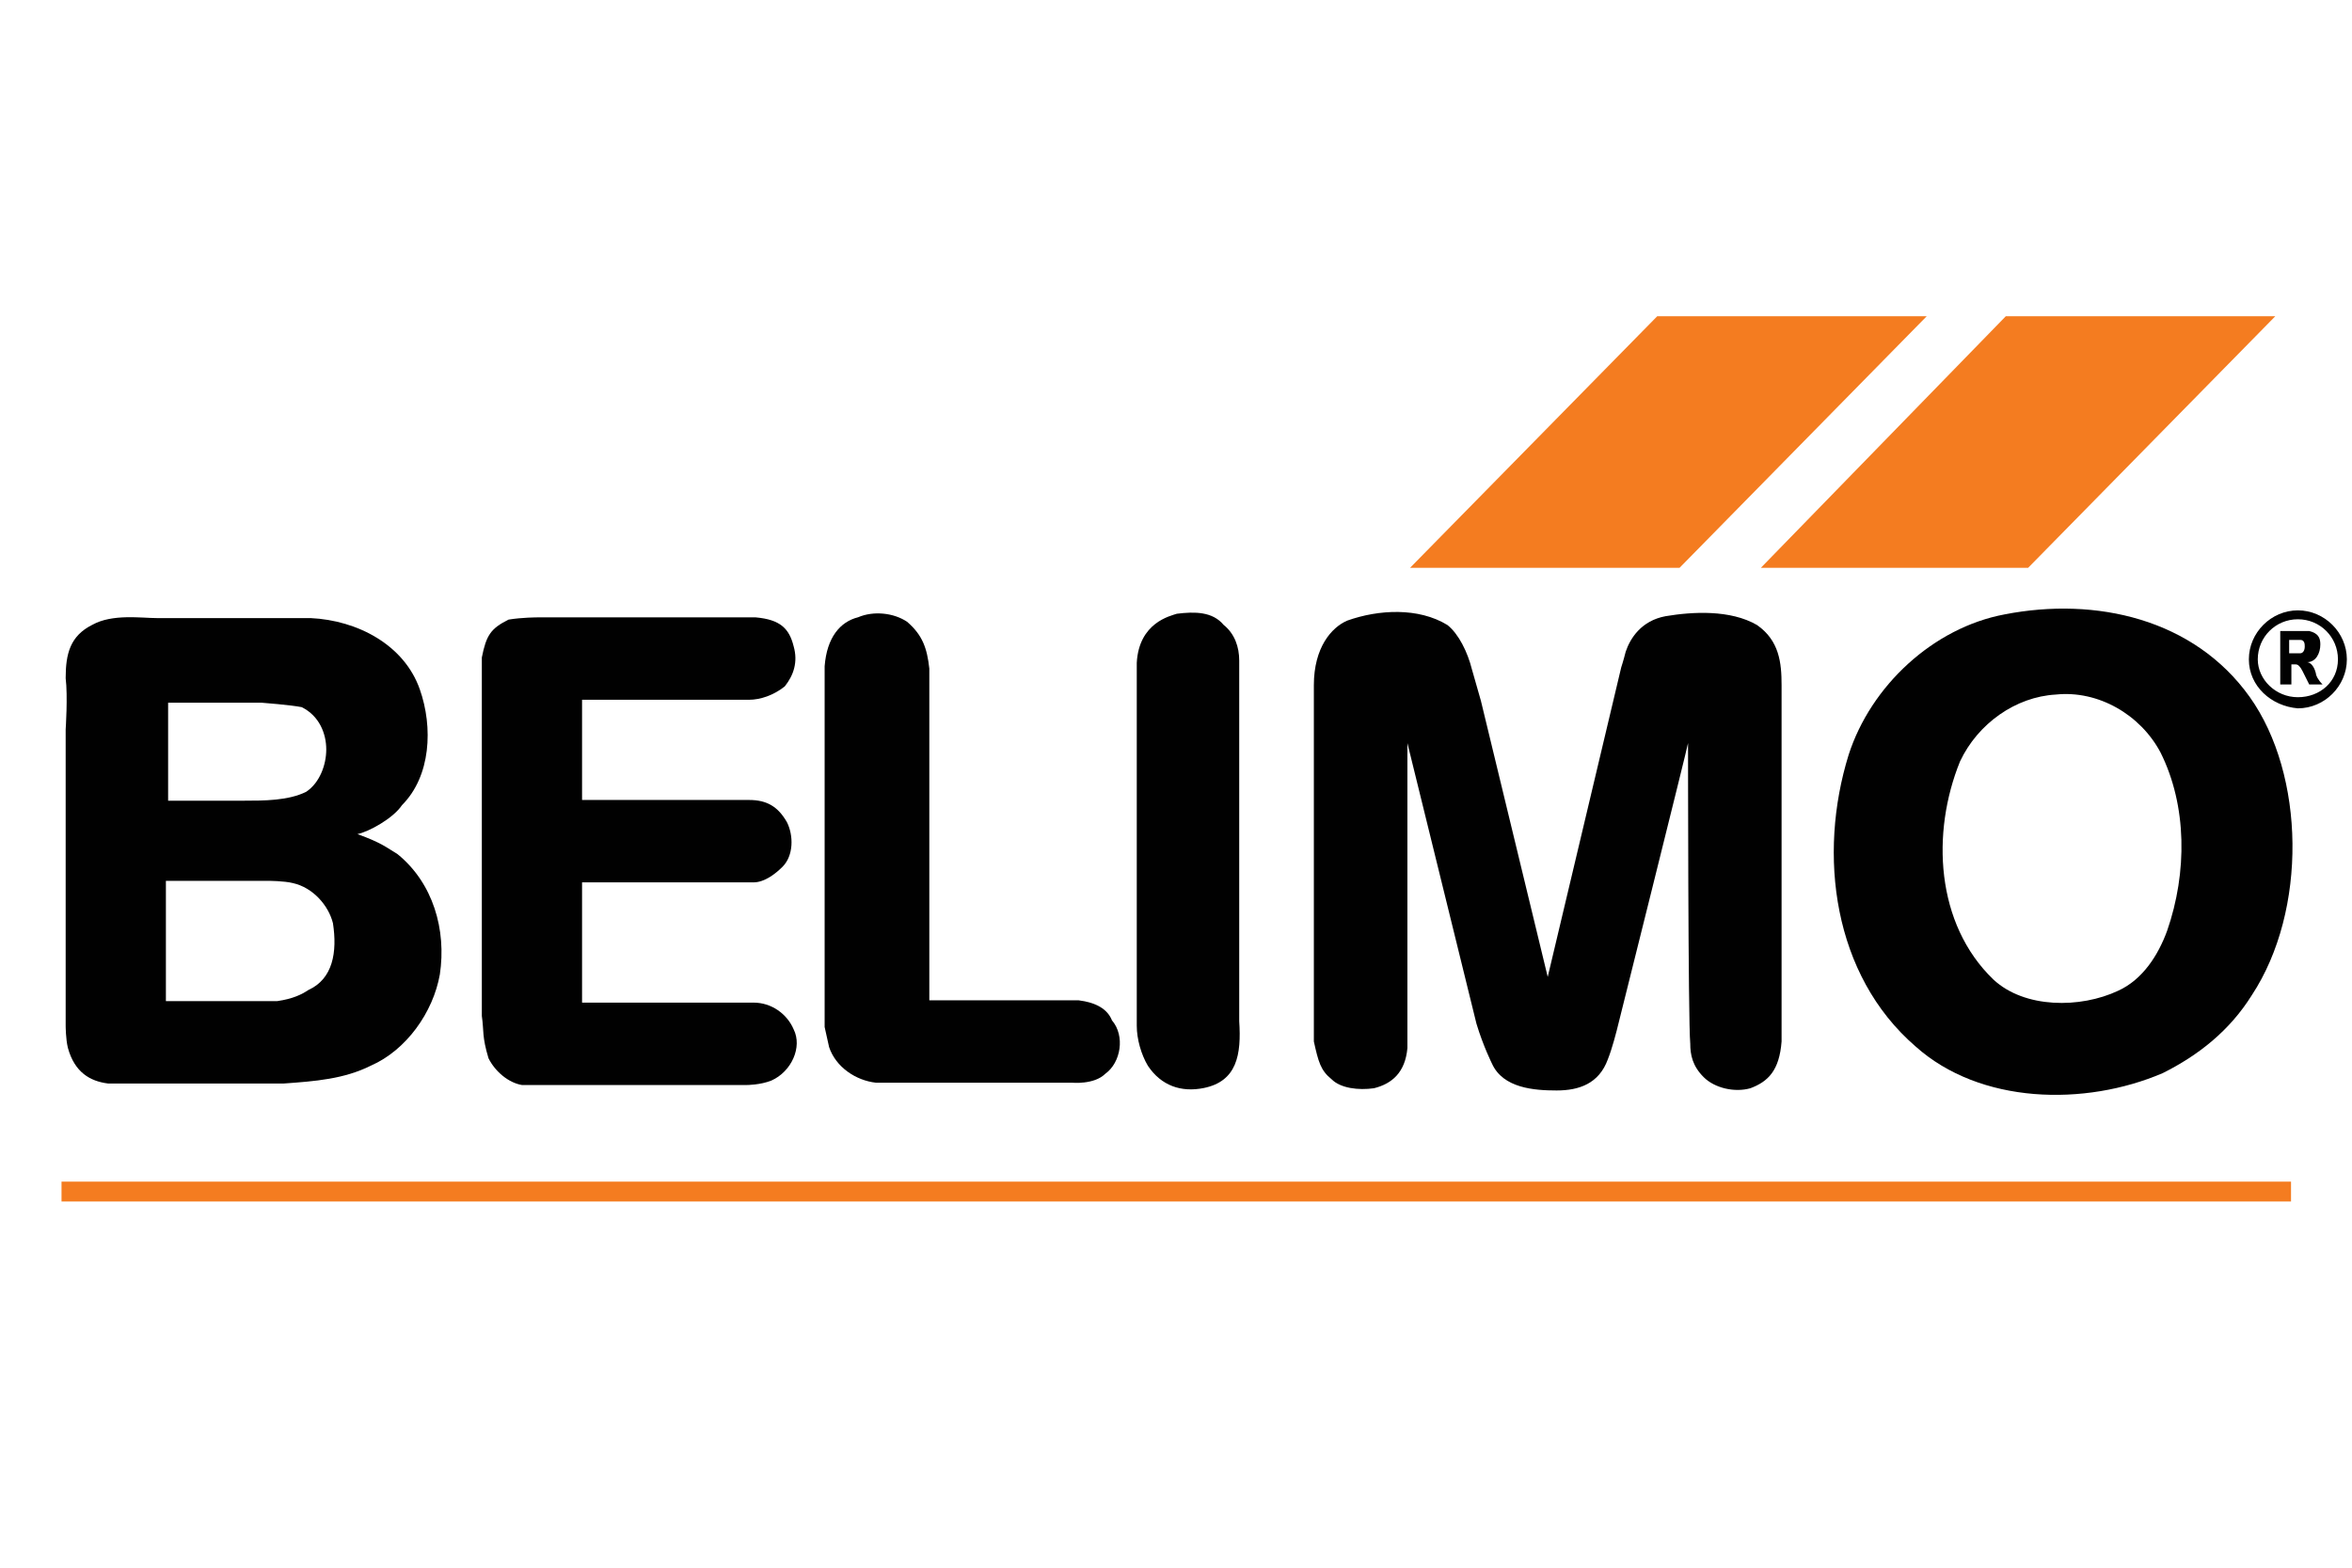
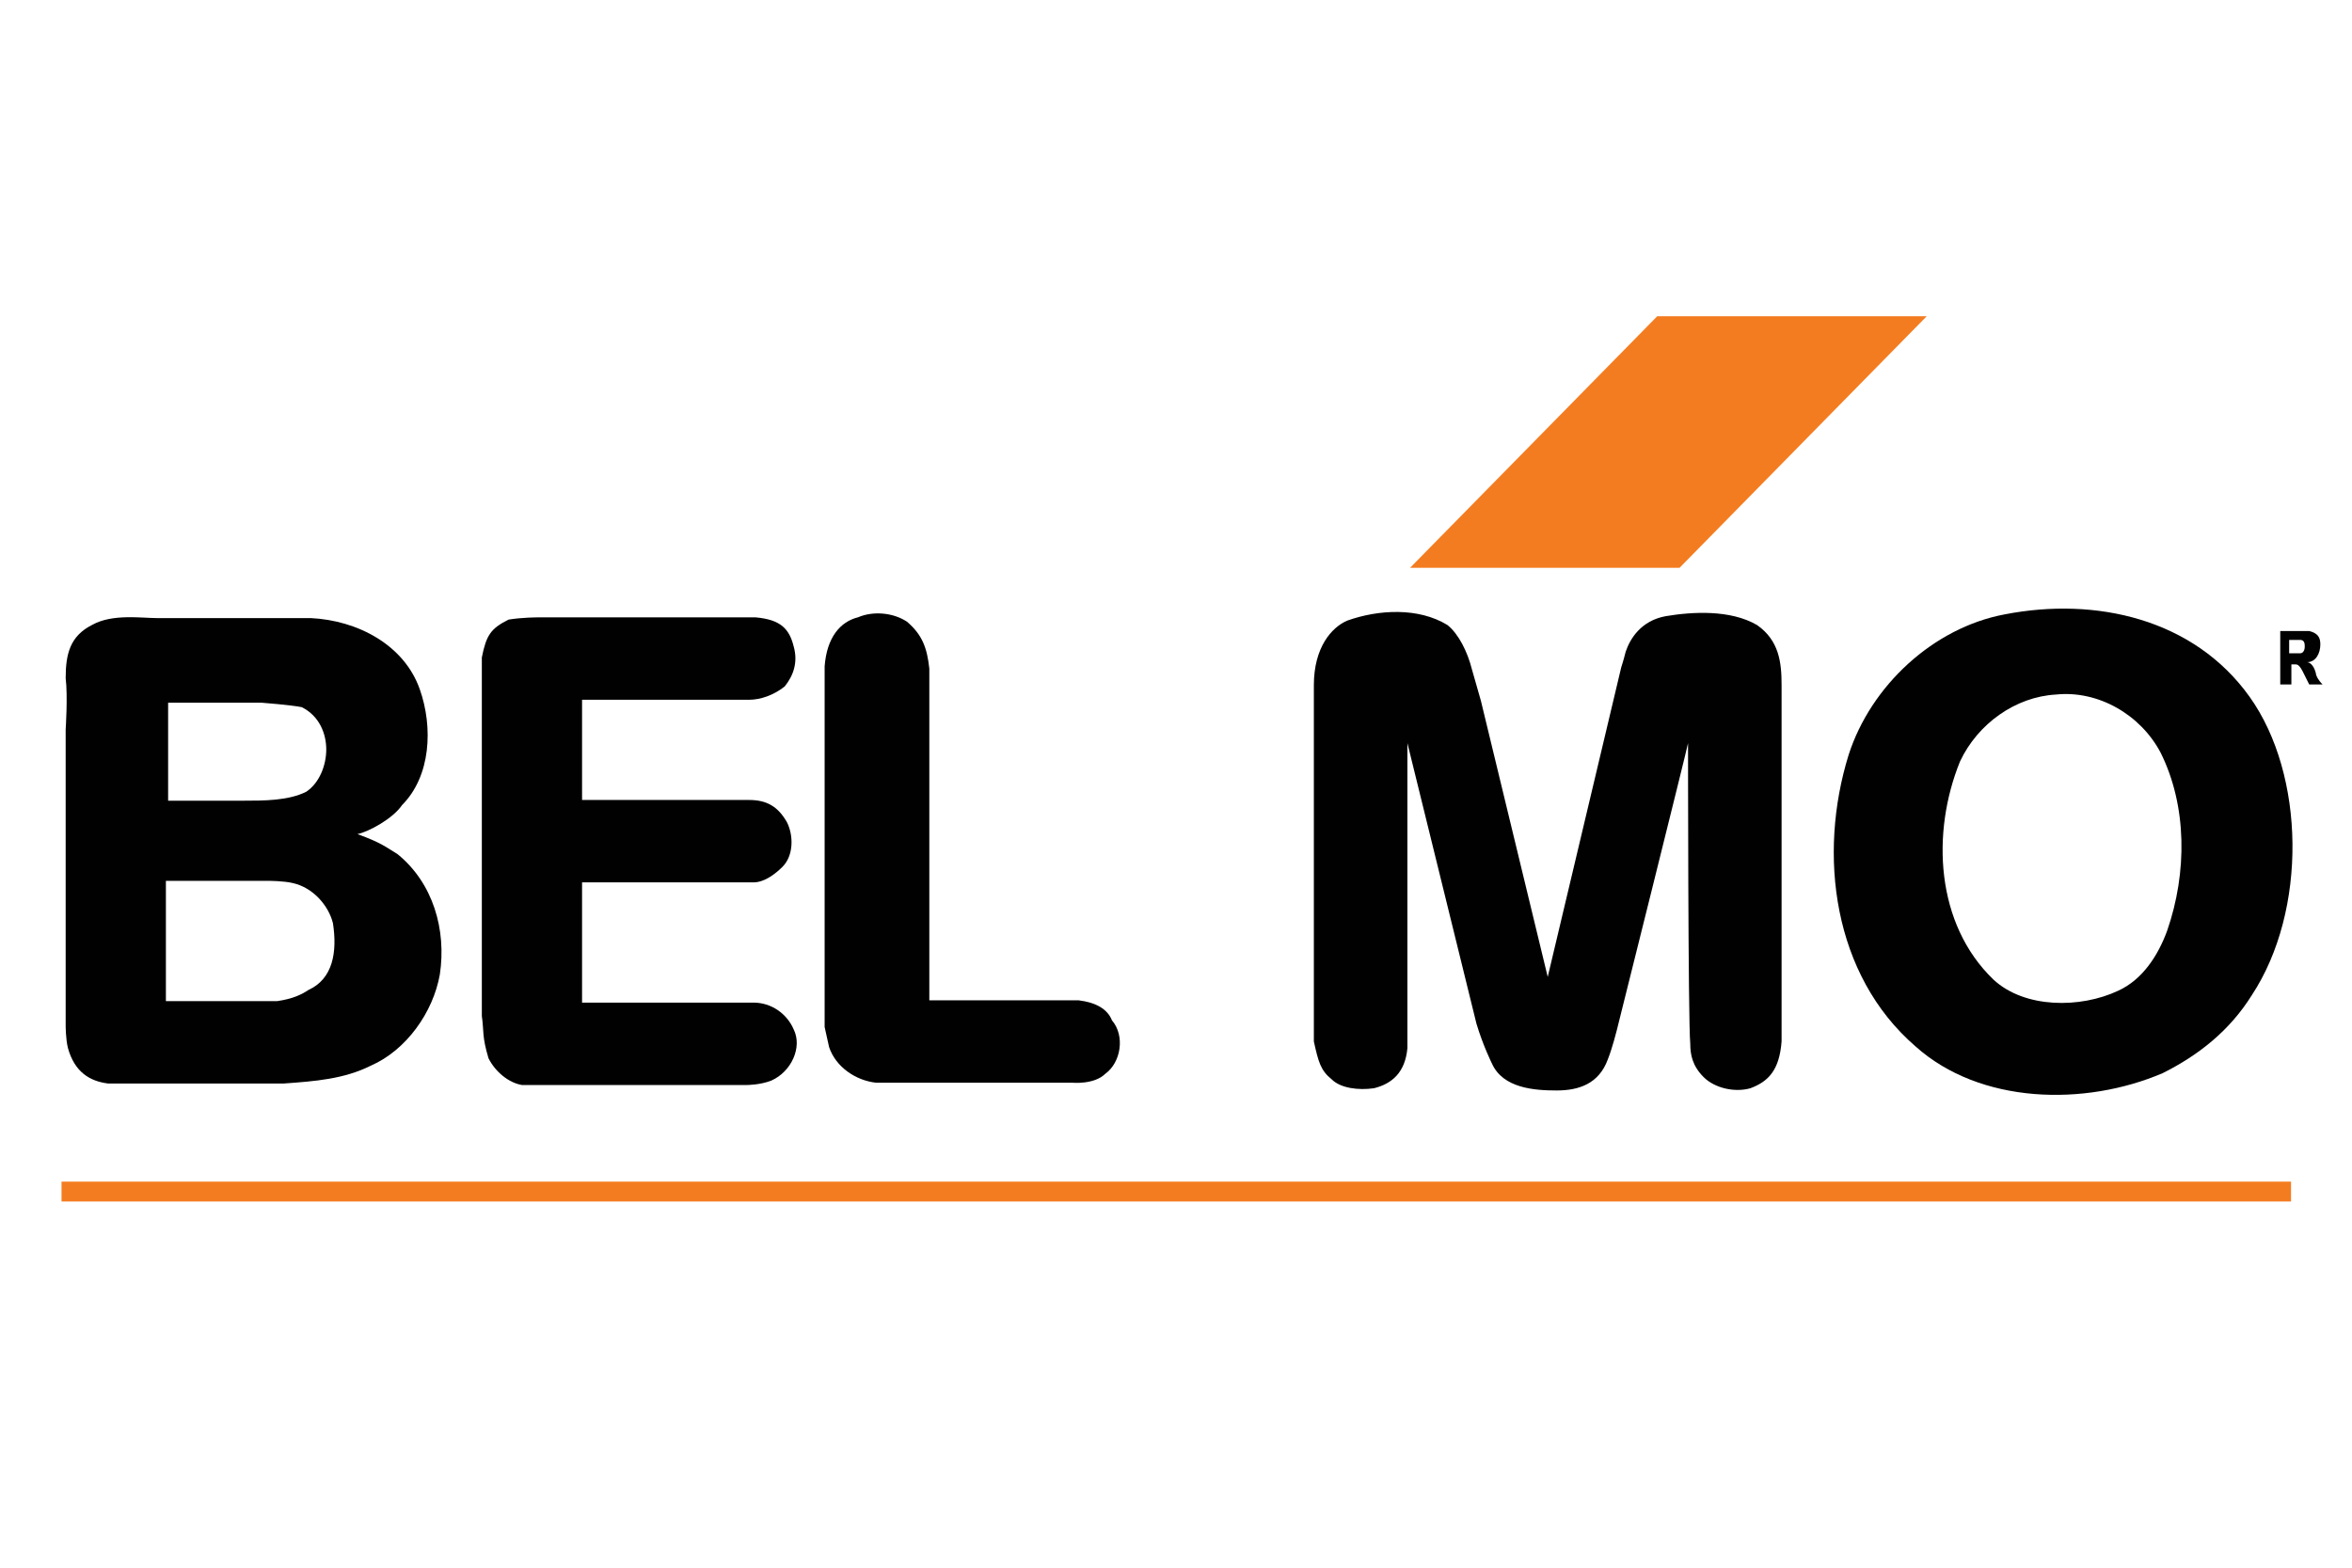
<svg xmlns="http://www.w3.org/2000/svg" xmlns:xlink="http://www.w3.org/1999/xlink" version="1.1" id="Layer_1" x="0px" y="0px" viewBox="0 0 132 88" style="enable-background:new 0 0 132 88;">
  <style type="text/css">
	.st0{fill:#F47C20;stroke:#F47C20;stroke-width:0.892;stroke-miterlimit:4.83;}
	.st1{fill:#F47C20;}
	.st2{clip-path:url(#SVGID_2_);}
	.st3{fill-rule:evenodd;clip-rule:evenodd;fill:#010101;}
	.st4{fill:#010101;}
</style>
  <switch>
    <g>
      <g id="layer1" transform="translate(-268.522,-532.508)">
        <g id="g27" transform="matrix(1.25,0,0,-1.25,368.975,571.77)">
          <path id="path29" class="st0" d="M22.5-22.1H-77.6" />
        </g>
        <g id="g31" transform="matrix(1.25,0,0,-1.25,356.219,532.508)">
-           <path id="path33" class="st1" d="M19.9-14.2H32L20.9-25.5H8.9L19.9-14.2z" />
-         </g>
+           </g>
        <g id="g35" transform="matrix(1.25,0,0,-1.25,340.531,532.508)">
          <path id="path37" class="st1" d="M16.8-14.2h12.1L17.8-25.5H5.7L16.8-14.2z" />
        </g>
        <g id="g39" transform="matrix(1.25,0,0,-1.25,-339.34,608.396)">
          <g>
            <defs>
              <rect id="SVGID_1_" x="473.1" y="-0.8" width="132" height="52.6" />
            </defs>
            <clipPath id="SVGID_2_">
              <use xlink:href="#SVGID_1_" style="overflow:visible;" />
            </clipPath>
            <g id="g41" class="st2">
              <g id="g47" transform="translate(497.738,33.754)">
                <path id="path49" class="st3" d="M5.2-20.9c-1.2-0.6-2.5-0.7-3.9-0.8c-1.5,0-7.9,0-7.9,0c-0.8,0.1-1.5,0.5-1.8,1.6&#10;        c-0.1,0.4-0.1,1-0.1,1l0,13.3c0,0,0.1,1.5,0,2.3c0,1.1,0.2,1.9,1.2,2.4c0.9,0.5,2.2,0.3,2.9,0.3l6.9,0C4.6-0.9,6.7-2,7.4-4&#10;        c0.6-1.7,0.5-3.9-0.8-5.2c-0.4-0.6-1.5-1.2-2-1.3c1.1-0.4,1.3-0.6,1.8-0.9c1.6-1.3,2.2-3.4,1.9-5.4C8-18.5,6.8-20.2,5.2-20.9&#10;         M2.4-17.5c-0.3-0.2-0.7-0.4-1.4-0.5c-0.3,0-1,0-1,0l-4,0v5.4c1.6,0,4.6,0,4.6,0s0.7,0,1.1-0.1c0.9-0.2,1.6-1,1.8-1.8&#10;        C3.7-15.8,3.5-17,2.4-17.5 M2.3-8.6C1.5-9,0.4-9-0.5-9h-0.6h-2.8l0,4.4l4.2,0c0,0,1.3-0.1,1.8-0.2C2.9-5.2,3.2-6,3.2-6.7&#10;        C3.2-7.4,2.9-8.2,2.3-8.6" />
              </g>
              <g id="g51" transform="translate(562.092,33.52)">
                <path id="path53" class="st3" d="M21.3-21c-3.5-1.5-8.2-1.4-11.1,1.2c-3.7,3.2-4.4,8.6-3,13.1c1,3.1,3.8,5.7,7,6.3&#10;        c4.1,0.8,8.5-0.2,11-3.7c2.5-3.5,2.6-9.6,0.1-13.4C24.3-19.1,22.9-20.2,21.3-21 M19.3-17.3c-1.7-0.8-4.2-0.8-5.6,0.5&#10;        c-2.6,2.5-2.8,6.6-1.5,9.8c0.8,1.7,2.5,2.9,4.3,3c1.9,0.2,3.8-0.9,4.7-2.6c1.2-2.4,1.2-5.4,0.3-8&#10;        C21.1-15.7,20.4-16.8,19.3-17.3" />
              </g>
              <g id="g55" transform="translate(512.123,33.286)">
                <path id="path57" class="st4" d="M8.8-21.1c-0.5-0.2-1.1-0.2-1.1-0.2h-9.5h-0.6c-0.6,0.1-1.2,0.6-1.5,1.2&#10;        c-0.3,1-0.2,1.2-0.3,1.9v16.1C-4-1.1-3.8-0.8-3-0.4c0.6,0.1,1.3,0.1,1.3,0.1l9.8,0c1.1-0.1,1.5-0.5,1.7-1.3&#10;        c0.2-0.7,0-1.3-0.4-1.8C8.9-3.8,8.3-4,7.8-4H1.3H0.3v-4.5c2.4,0,5,0,7.5,0c0.8,0,1.3-0.3,1.7-1c0.3-0.6,0.3-1.5-0.2-2&#10;        c-0.3-0.3-0.8-0.7-1.3-0.7H7.8H0.3v-5.4c0,0,5,0,7.7,0c0.8,0,1.5-0.5,1.8-1.2C10.2-19.6,9.7-20.7,8.8-21.1" />
              </g>
              <g id="g59" transform="translate(524.114,33.49)">
                <path id="path61" class="st4" d="M11.8-21c-0.5-0.5-1.5-0.4-1.5-0.4H2.1H1.5c-0.9,0.1-1.8,0.7-2.1,1.6l-0.2,0.9v16.2&#10;        c0.1,1.3,0.7,2,1.5,2.2c0.7,0.3,1.6,0.2,2.2-0.2c0.7-0.6,0.9-1.2,1-2.1v-14.9h0.2c0,0,4.2,0,6.5,0c0.8-0.1,1.3-0.4,1.5-0.9&#10;        C12.7-19.3,12.5-20.5,11.8-21" />
              </g>
              <g id="g63" transform="translate(527.628,32.949)">
-                 <path id="path65" class="st4" d="M12.7-21.1c-1-0.2-1.9,0.1-2.5,1c-0.3,0.5-0.5,1.2-0.5,1.8V-2c0.1,1.8,1.5,2.1,1.8,2.2&#10;        c0.8,0.1,1.6,0.1,2.1-0.5c0.5-0.4,0.7-1,0.7-1.6v-15.7v-0.5C14.4-19.6,14.2-20.8,12.7-21.1" />
-               </g>
+                 </g>
              <g id="g67" transform="translate(548.379,34.641)">
                <path id="path69" class="st3" d="M17.9-20.7c-0.1-1.3-0.6-1.8-1.4-2.1c-0.7-0.2-1.6,0-2.1,0.5c-0.5,0.5-0.6,1-0.6,1.5&#10;        c-0.1,1-0.1,13.5-0.1,13.5c0-0.1-3.2-12.9-3.2-12.9s-0.2-0.8-0.4-1.3c-0.4-1.1-1.3-1.4-2.3-1.4c-1,0-2.4,0.1-2.9,1.2&#10;        c0,0-0.4,0.8-0.7,1.8L1.1-7.3v-0.6v-12.3V-21c-0.1-1.1-0.7-1.6-1.5-1.8c-0.7-0.1-1.5,0-1.9,0.4c-0.5,0.4-0.6,0.8-0.8,1.7v16&#10;        C-3.1-3-2.3-2.1-1.6-1.8C-0.2-1.3,1.6-1.2,2.9-2c0.5-0.4,0.9-1.2,1.1-2c0.2-0.7,0.4-1.4,0.4-1.4l3-12.4l3.3,13.9&#10;        c0,0,0.1,0.3,0.2,0.7c0.2,0.6,0.7,1.4,1.8,1.6c1.2,0.2,2.9,0.3,4.1-0.4c1-0.7,1.1-1.7,1.1-2.7V-20.7z" />
              </g>
              <g id="g71" transform="translate(567.768,47.474)">
                <path id="path73" class="st3" d="M22.8-17.5h-0.6c-0.1,0.2-0.1,0.2-0.3,0.6c-0.1,0.2-0.2,0.3-0.3,0.3c-0.1,0-0.2,0-0.2,0&#10;        v-0.9h-0.5v2.4c0,0,1.1,0,1.3,0c0.4-0.1,0.5-0.3,0.5-0.6c0-0.4-0.2-0.8-0.6-0.8c0.1,0,0.3-0.1,0.4-0.5&#10;        C22.5-17.1,22.6-17.3,22.8-17.5C22.7-17.5,22.8-17.5,22.8-17.5 M21.3-15.6l0-0.5h0.5c0.1,0,0.2,0.1,0.2,0.3&#10;        c0,0.1,0,0.3-0.2,0.3H21.3z" />
              </g>
              <g id="g75" transform="translate(565.159,48.401)">
-                 <path id="path77" class="st3" d="M22.1-17.3c0,1.2,1,2.2,2.2,2.2c1.2,0,2.2-1,2.2-2.2c0-1.2-1-2.2-2.2-2.2&#10;        C23.1-19.4,22.1-18.5,22.1-17.3 M22.5-17.3c0,1,0.8,1.8,1.8,1.8c1,0,1.8-0.8,1.8-1.8c0-1-0.8-1.7-1.8-1.7&#10;        C23.3-19,22.5-18.2,22.5-17.3" />
-               </g>
+                 </g>
            </g>
          </g>
        </g>
      </g>
    </g>
  </switch>
</svg>